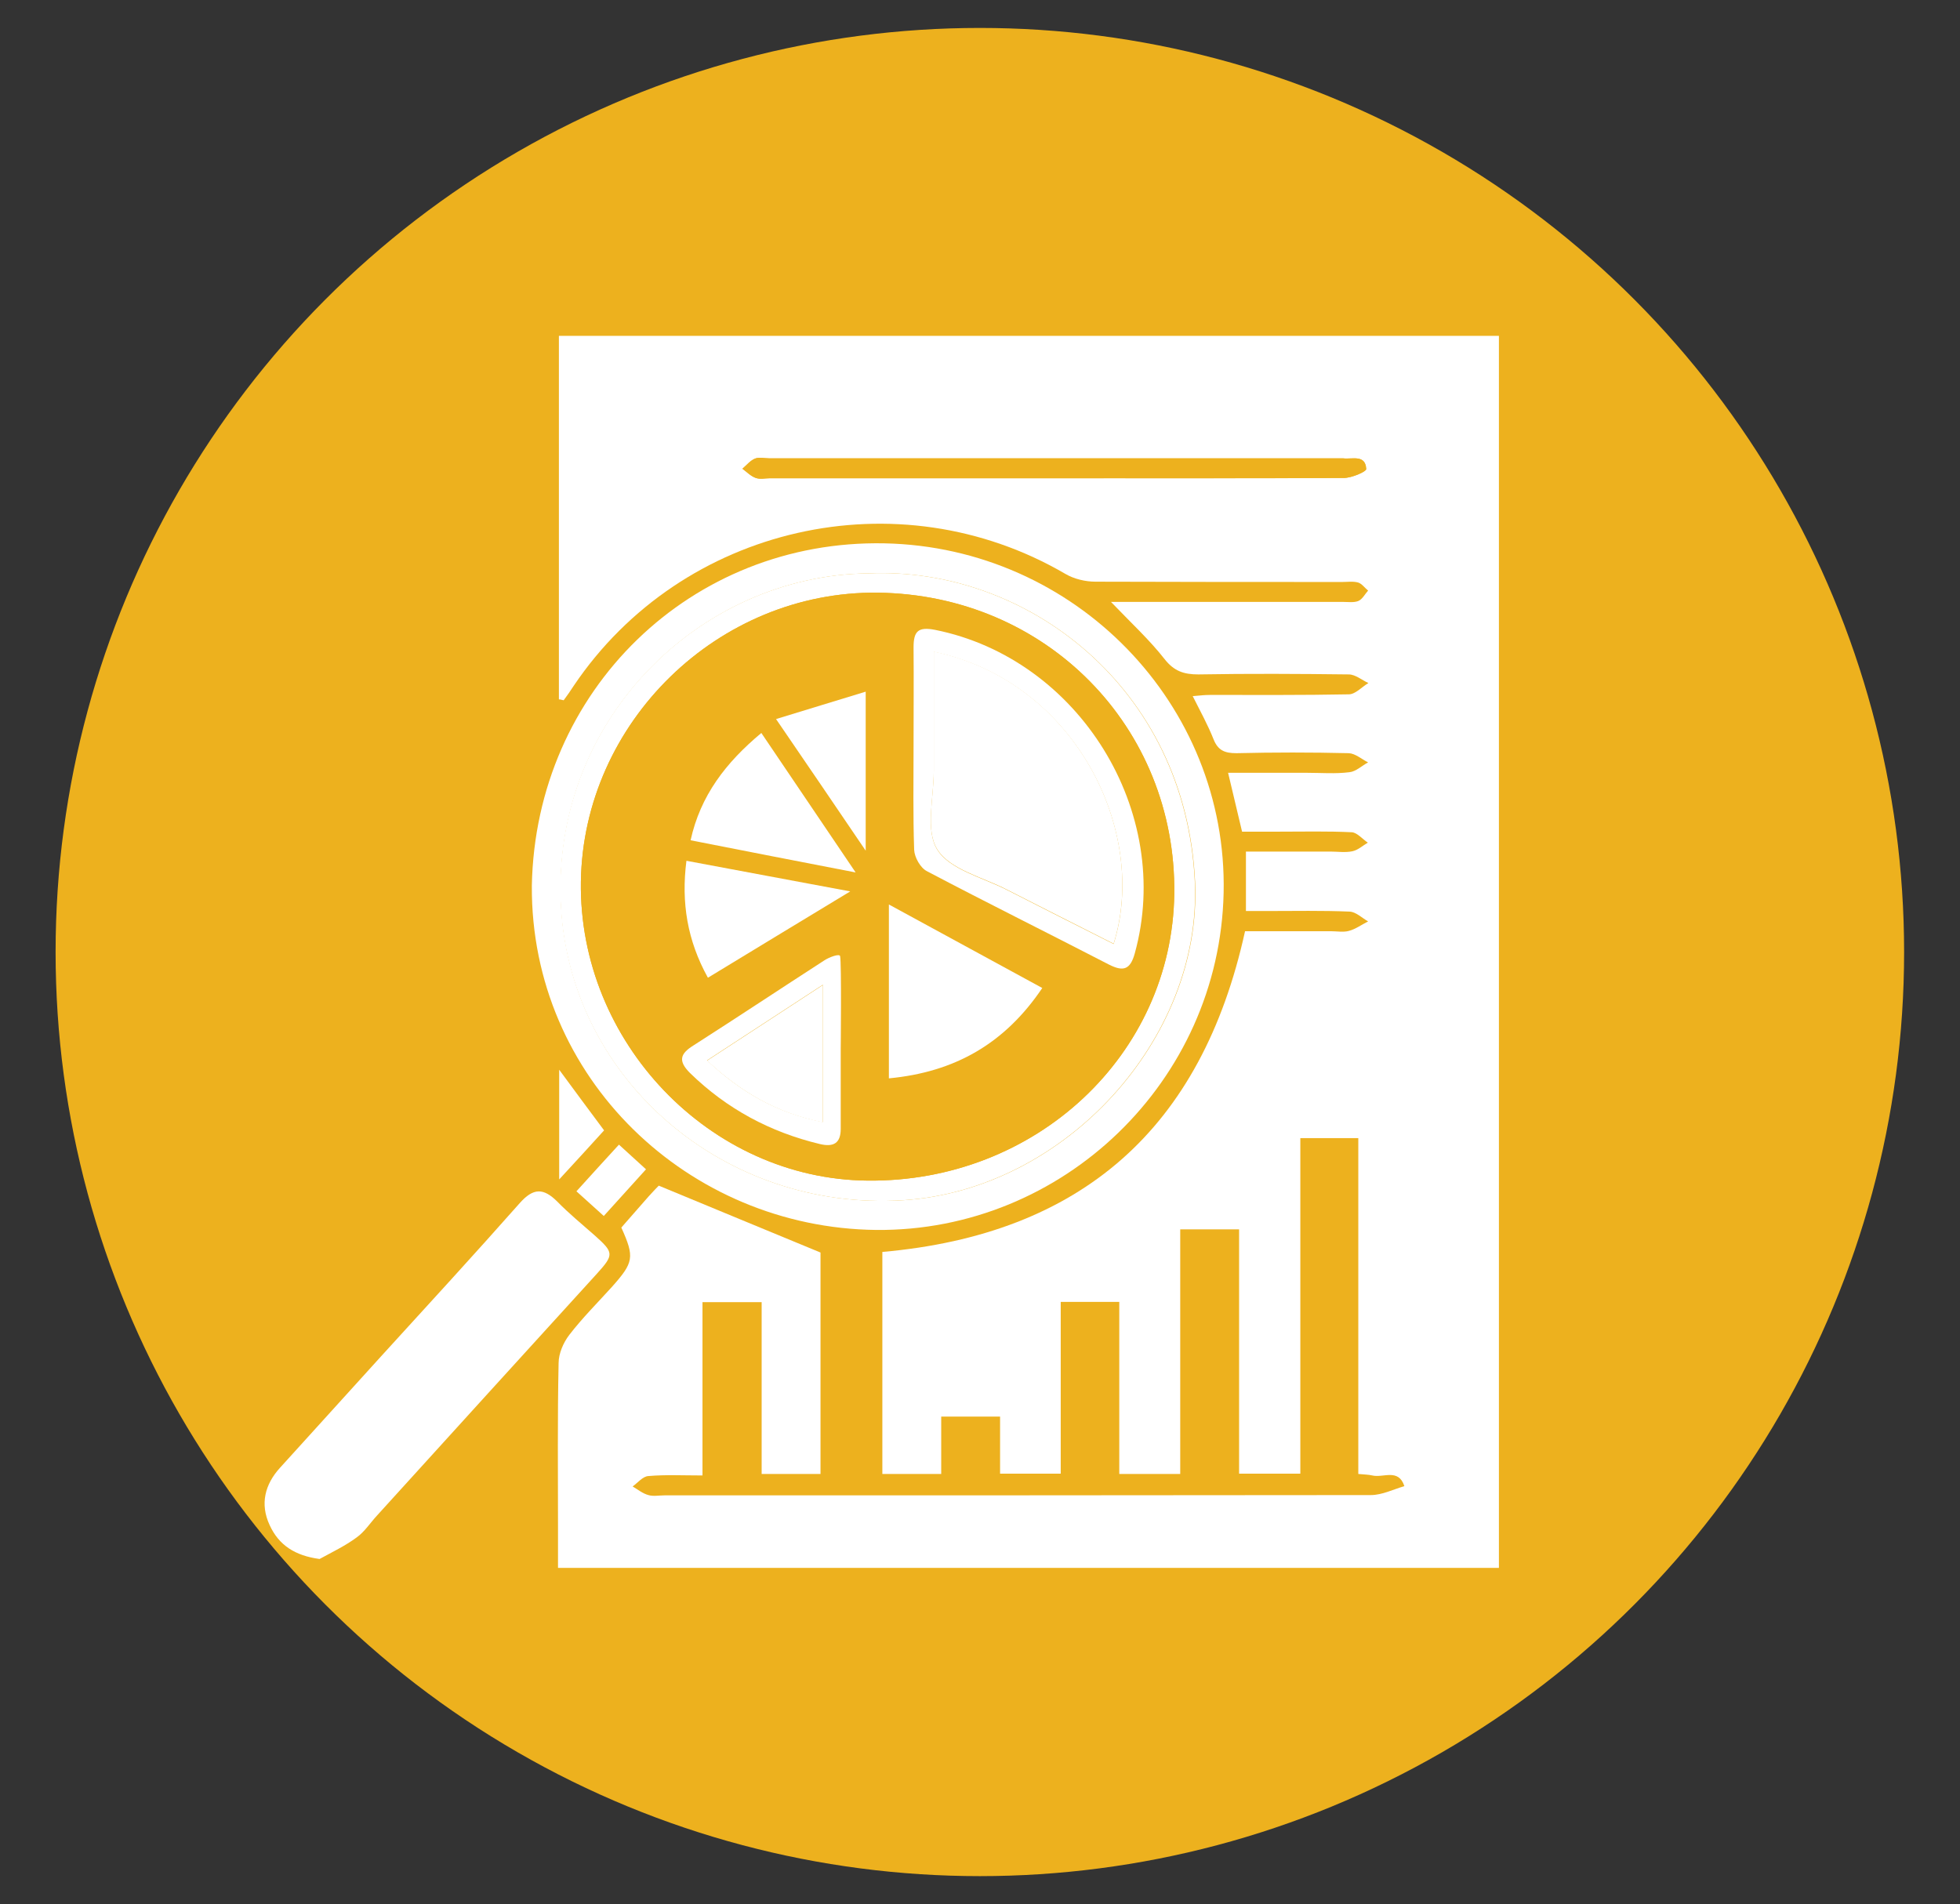
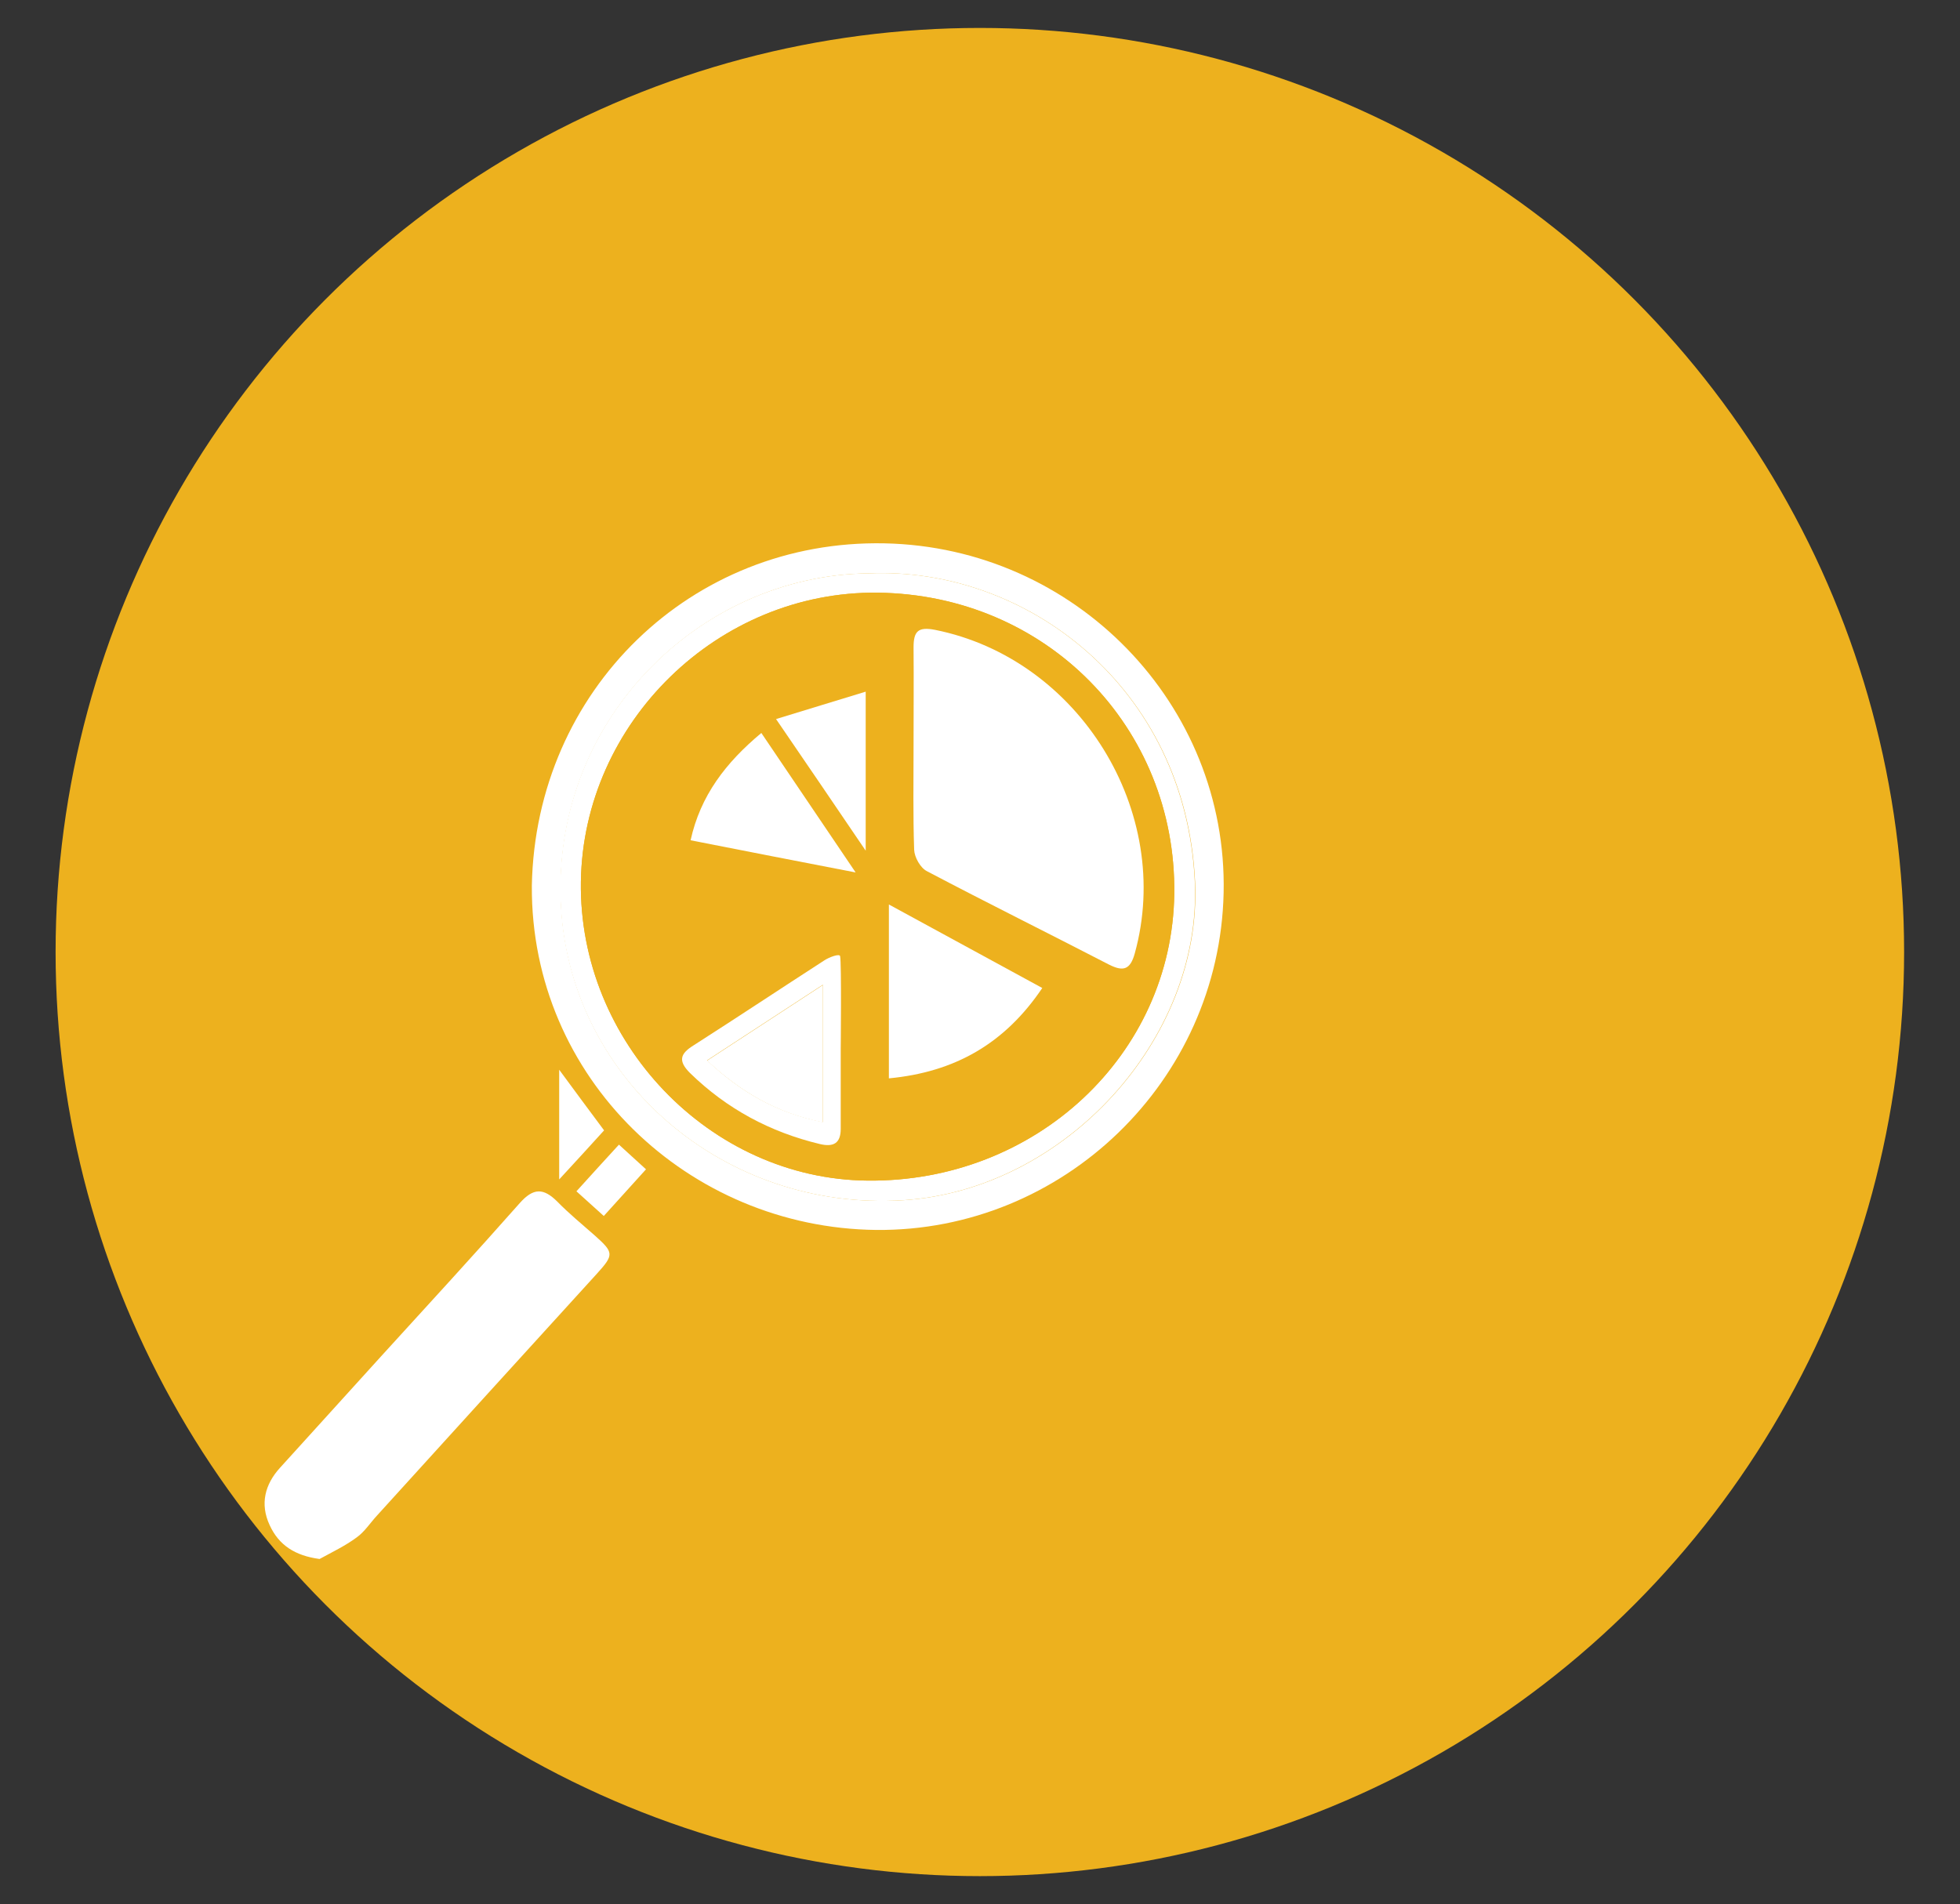
<svg xmlns="http://www.w3.org/2000/svg" id="Layer_1" viewBox="0 0 65.93 64.06">
  <rect x="0" y="0" width="65.93" height="64.06" fill="#333333" stroke="none" />
  <defs>
    <style>
      .cls-1 {
        fill: #edb11e;
      }

      .cls-2 {
        fill: #fff;
      }
    </style>
  </defs>
  <circle class="cls-1" cx="32.96" cy="32.03" r="31.09" />
  <g>
-     <path class="cls-2" d="M18.8,23.53v-12.23h31.62v41.45h-31.65c0-.45,0-.87,0-1.29,0-1.87-.02-3.74.02-5.6,0-.32.16-.69.36-.95.44-.57.95-1.08,1.43-1.61.74-.83.77-1,.32-2,.3-.34.61-.7.92-1.05.15-.17.31-.33.34-.36,1.83.76,3.58,1.48,5.44,2.25v7.45h-1.98v-5.78h-1.99v5.83c-.66,0-1.24-.03-1.82.02-.19.01-.36.23-.53.35.17.1.34.24.53.29.17.05.36.01.54.01,7.92,0,15.84,0,23.76-.01.38,0,.75-.19,1.13-.3-.2-.61-.71-.27-1.08-.36-.13-.03-.26-.03-.47-.05v-11.3h-1.95v11.29h-2.06v-8.22h-1.98v8.23h-2.05v-5.79h-1.97v5.78h-2.04v-1.92h-1.98v1.93h-1.98v-7.47c6.68-.59,10.74-4.14,12.2-10.79.92,0,1.9,0,2.89,0,.2,0,.42.04.6-.01.23-.06.43-.21.65-.32-.21-.12-.41-.32-.62-.33-.92-.04-1.84-.02-2.77-.02-.22,0-.45,0-.72,0v-2c.93,0,1.88,0,2.84,0,.25,0,.5.04.74-.01.19-.04.35-.19.52-.29-.18-.12-.36-.34-.54-.35-.81-.04-1.62-.02-2.43-.02-.4,0-.81,0-1.26,0-.15-.64-.3-1.26-.47-1.98.92,0,1.79,0,2.66,0,.47,0,.95.04,1.42-.02.22-.02.42-.22.63-.33-.22-.11-.43-.3-.65-.31-1.26-.03-2.52-.03-3.78,0-.39,0-.62-.09-.77-.47-.19-.48-.44-.93-.7-1.45.22-.02.4-.04.59-.04,1.55,0,3.11.01,4.66-.02.22,0,.44-.25.66-.38-.22-.1-.44-.29-.66-.29-1.69-.02-3.37-.03-5.06,0-.49,0-.82-.11-1.14-.52-.51-.65-1.13-1.22-1.8-1.92.32,0,.55,0,.77,0,2.34,0,4.68,0,7.02,0,.18,0,.38.03.53-.03.14-.06.22-.23.33-.35-.11-.09-.21-.23-.33-.27-.17-.05-.36-.02-.54-.02-2.77,0-5.53,0-8.3-.01-.34,0-.72-.09-1.01-.26-5.63-3.29-12.9-1.64-16.54,3.76-.11.17-.22.33-.34.49-.04-.01-.08-.02-.13-.03ZM35.48,16.09c3.24,0,6.48,0,9.72-.01.26,0,.75-.21.75-.3-.02-.5-.47-.32-.78-.36-.02,0-.04,0-.07,0-6.41,0-12.82,0-19.24,0-.16,0-.33-.04-.47.01-.16.07-.28.22-.42.34.15.11.28.25.45.31.14.05.31.01.47.01,3.19,0,6.39,0,9.58,0Z" />
    <path class="cls-2" d="M17.89,29.79c.13-6.57,5.36-11.64,11.86-11.51,6.42.13,11.55,5.42,11.41,11.76-.14,6.34-5.41,11.4-11.69,11.34-6.31-.07-11.62-5.1-11.58-11.58ZM29.22,19.29c-5.7.06-10.74,4.99-10.34,11.3.37,5.78,5.51,10.17,11.51,9.79,5.44-.35,10.06-5.44,9.81-10.72-.31-6.55-5.69-10.6-10.97-10.37Z" />
    <path class="cls-2" d="M10.75,52.45c-.82-.11-1.37-.46-1.68-1.14-.33-.71-.16-1.37.35-1.93,1.13-1.25,2.27-2.5,3.4-3.75,1.56-1.71,3.13-3.42,4.66-5.15.46-.52.8-.52,1.27-.05.39.4.83.76,1.25,1.13.65.58.66.65.08,1.29-2.47,2.71-4.93,5.42-7.4,8.14-.23.25-.42.55-.69.74-.38.28-.82.49-1.24.72Z" />
    <path class="cls-2" d="M18.81,35.99c.54.73,1,1.36,1.51,2.04-.46.51-.94,1.03-1.51,1.65v-3.7Z" />
    <path class="cls-2" d="M21.73,39.34c-.5.55-.94,1.04-1.42,1.57-.32-.29-.61-.55-.92-.83.49-.54.95-1.05,1.43-1.57.31.28.59.54.91.83Z" />
-     <path class="cls-1" d="M35.48,16.09c-3.19,0-6.39,0-9.58,0-.16,0-.33.04-.47-.01-.17-.06-.3-.2-.45-.31.14-.12.26-.27.42-.34.13-.06.31-.01.47-.01,6.41,0,12.82,0,19.24,0,.02,0,.05,0,.07,0,.31.04.75-.14.78.36,0,.09-.49.3-.75.3-3.24.02-6.48.01-9.72.01Z" />
    <path class="cls-2" d="M29.22,19.29c5.29-.23,10.66,3.82,10.97,10.37.25,5.28-4.37,10.37-9.81,10.72-6,.38-11.14-4.02-11.51-9.79-.4-6.31,4.64-11.24,10.34-11.3ZM29.52,19.94c-5.36-.06-9.9,4.36-9.98,9.72-.08,5.4,4.34,10.01,9.64,10.06,5.66.06,10.25-4.24,10.32-9.65.07-5.61-4.31-10.06-9.98-10.13Z" />
    <path class="cls-1" d="M29.52,19.94c5.67.06,10.05,4.52,9.98,10.13-.07,5.42-4.66,9.71-10.32,9.65-5.3-.05-9.72-4.66-9.64-10.06.08-5.36,4.62-9.78,9.98-9.72ZM29.2,30.44c0,.37,0,.61,0,.85,0,1.69,0,3.37,0,5.06,0,.38.06.67.55.64,2.58-.16,4.58-1.3,5.97-3.49.25-.39.19-.61-.25-.83-1.67-.87-3.31-1.8-4.98-2.67-.46-.24-.64-.51-.63-1.04.04-1.84,0-3.69.02-5.53,0-.55-.19-.83-.75-.7-.91.21-1.87.33-2.71.7-3.67,1.65-5.16,6.23-3.27,9.76.28.52.56.64,1.05.29.35-.25.73-.45,1.09-.67,1.26-.76,2.52-1.53,3.91-2.37ZM30.73,25.09c0,1.17-.03,2.34.02,3.51,0,.25.21.6.43.72,2.03,1.07,4.08,2.08,6.12,3.14.49.25.72.17.87-.37,1.32-4.76-1.87-9.92-6.72-10.89-.57-.11-.73.05-.72.59.02,1.1,0,2.21,0,3.31ZM28.28,35.29s.02-3.08-.02-3.13c-.07-.08-.38.04-.53.14-1.47.95-2.93,1.92-4.4,2.86-.45.29-.53.53-.12.93,1.24,1.21,2.7,1.99,4.37,2.39.46.11.7-.03.7-.51,0-.9,0-2.69,0-2.69Z" />
    <path class="cls-1" d="M29.2,30.44c-1.39.84-2.65,1.6-3.91,2.37-.36.22-.74.42-1.09.67-.49.35-.77.23-1.05-.29-1.9-3.53-.4-8.11,3.27-9.76.84-.38,1.8-.5,2.71-.7.56-.13.75.15.75.7-.02,1.84.02,3.69-.02,5.53-.01.53.17.8.63,1.04,1.67.87,3.31,1.8,4.98,2.67.44.23.5.44.25.83-1.39,2.19-3.39,3.33-5.97,3.49-.49.03-.55-.26-.55-.64,0-1.69,0-3.37,0-5.06,0-.24,0-.48,0-.85ZM29.9,30.43v5.85c2.22-.2,3.9-1.17,5.16-3.04-1.71-.93-3.38-1.84-5.16-2.81ZM28.77,29.35c-1.11-1.64-2.13-3.15-3.17-4.69-1.2,1.01-2.04,2.11-2.38,3.61,1.84.36,3.62.7,5.54,1.08ZM23.81,32.89c1.56-.94,3.09-1.87,4.78-2.9-1.96-.37-3.71-.7-5.51-1.03-.18,1.4.03,2.67.72,3.93ZM26.11,24.19c1.06,1.56,1.99,2.93,3.01,4.42v-5.35c-1.02.31-1.95.6-3.01.92Z" />
-     <path class="cls-2" d="M30.73,25.09c0-1.1.01-2.21,0-3.31,0-.54.15-.7.72-.59,4.85.97,8.04,6.13,6.72,10.89-.15.54-.38.62-.87.37-2.03-1.05-4.09-2.07-6.12-3.14-.22-.11-.42-.47-.43-.72-.04-1.17-.02-2.34-.02-3.51ZM31.41,21.92c0,1.38,0,2.7,0,4.03,0,.9-.29,1.99.12,2.64.42.67,1.52.93,2.34,1.35,1.19.61,2.38,1.21,3.59,1.82,1.18-3.77-1.28-8.83-6.05-9.83Z" />
+     <path class="cls-2" d="M30.73,25.09c0-1.1.01-2.21,0-3.31,0-.54.15-.7.72-.59,4.85.97,8.04,6.13,6.72,10.89-.15.54-.38.62-.87.37-2.03-1.05-4.09-2.07-6.12-3.14-.22-.11-.42-.47-.43-.72-.04-1.17-.02-2.34-.02-3.51ZM31.41,21.92Z" />
    <path class="cls-2" d="M28.28,35.29s0,1.79,0,2.69c0,.48-.24.62-.7.51-1.67-.4-3.13-1.18-4.37-2.39-.41-.41-.33-.65.12-.93,1.47-.94,2.93-1.91,4.4-2.86.15-.1.51-.24.53-.14.05.25.02,3.13.02,3.13ZM23.79,35.68c1.13,1.06,2.33,1.76,3.89,2.07v-4.62c-1.27.83-2.54,1.66-3.89,2.54Z" />
    <path class="cls-2" d="M29.9,30.43c1.78.97,3.45,1.88,5.16,2.81-1.26,1.87-2.94,2.83-5.16,3.04v-5.85Z" />
    <path class="cls-2" d="M28.77,29.35c-1.93-.37-3.7-.72-5.54-1.08.33-1.5,1.18-2.61,2.38-3.61,1.04,1.54,2.06,3.05,3.17,4.69Z" />
-     <path class="cls-2" d="M23.81,32.89c-.69-1.25-.9-2.52-.72-3.93,1.79.34,3.55.66,5.51,1.03-1.7,1.03-3.22,1.95-4.78,2.9Z" />
    <path class="cls-2" d="M26.11,24.19c1.06-.32,1.98-.61,3.01-.92v5.35c-1.02-1.5-1.94-2.86-3.01-4.42Z" />
    <path class="cls-2" d="M31.41,21.92c4.77,1,7.23,6.06,6.05,9.83-1.2-.61-2.4-1.21-3.59-1.82-.81-.42-1.91-.67-2.34-1.35-.41-.65-.12-1.74-.12-2.64,0-1.32,0-2.65,0-4.03Z" />
    <path class="cls-2" d="M23.79,35.68c1.36-.89,2.62-1.71,3.89-2.54v4.62c-1.56-.31-2.76-1.02-3.89-2.07Z" />
  </g>
</svg>